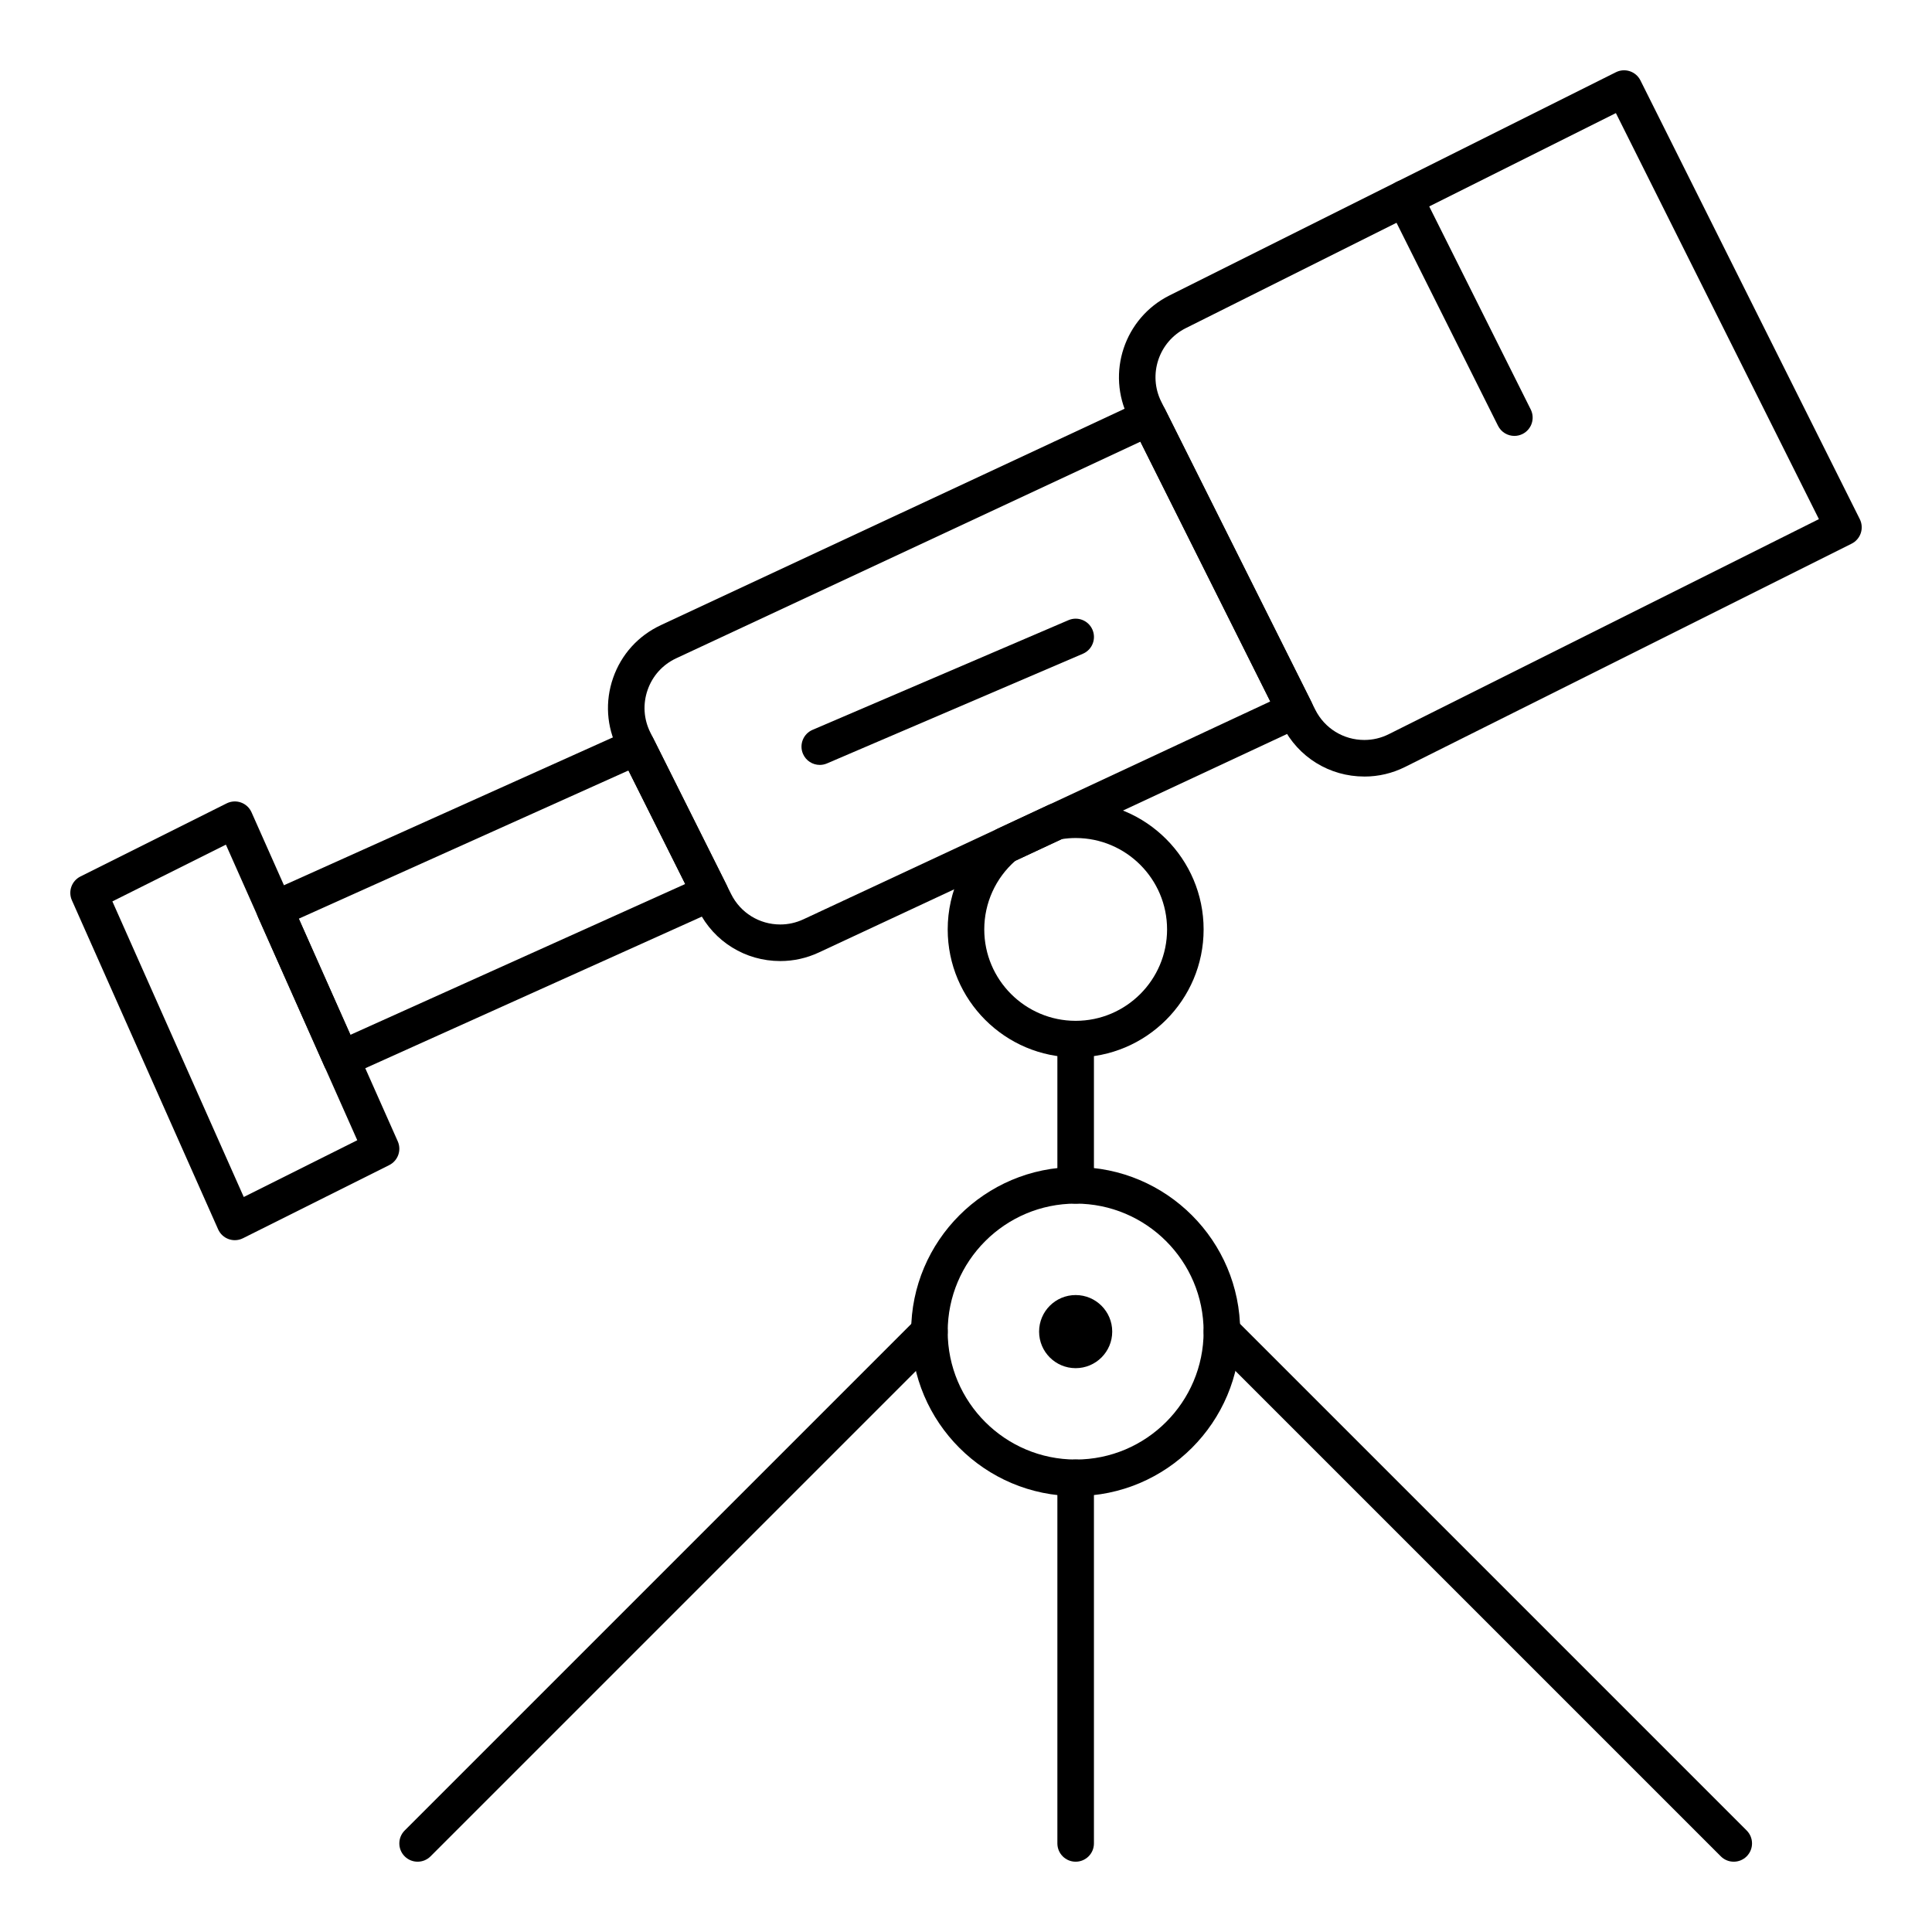
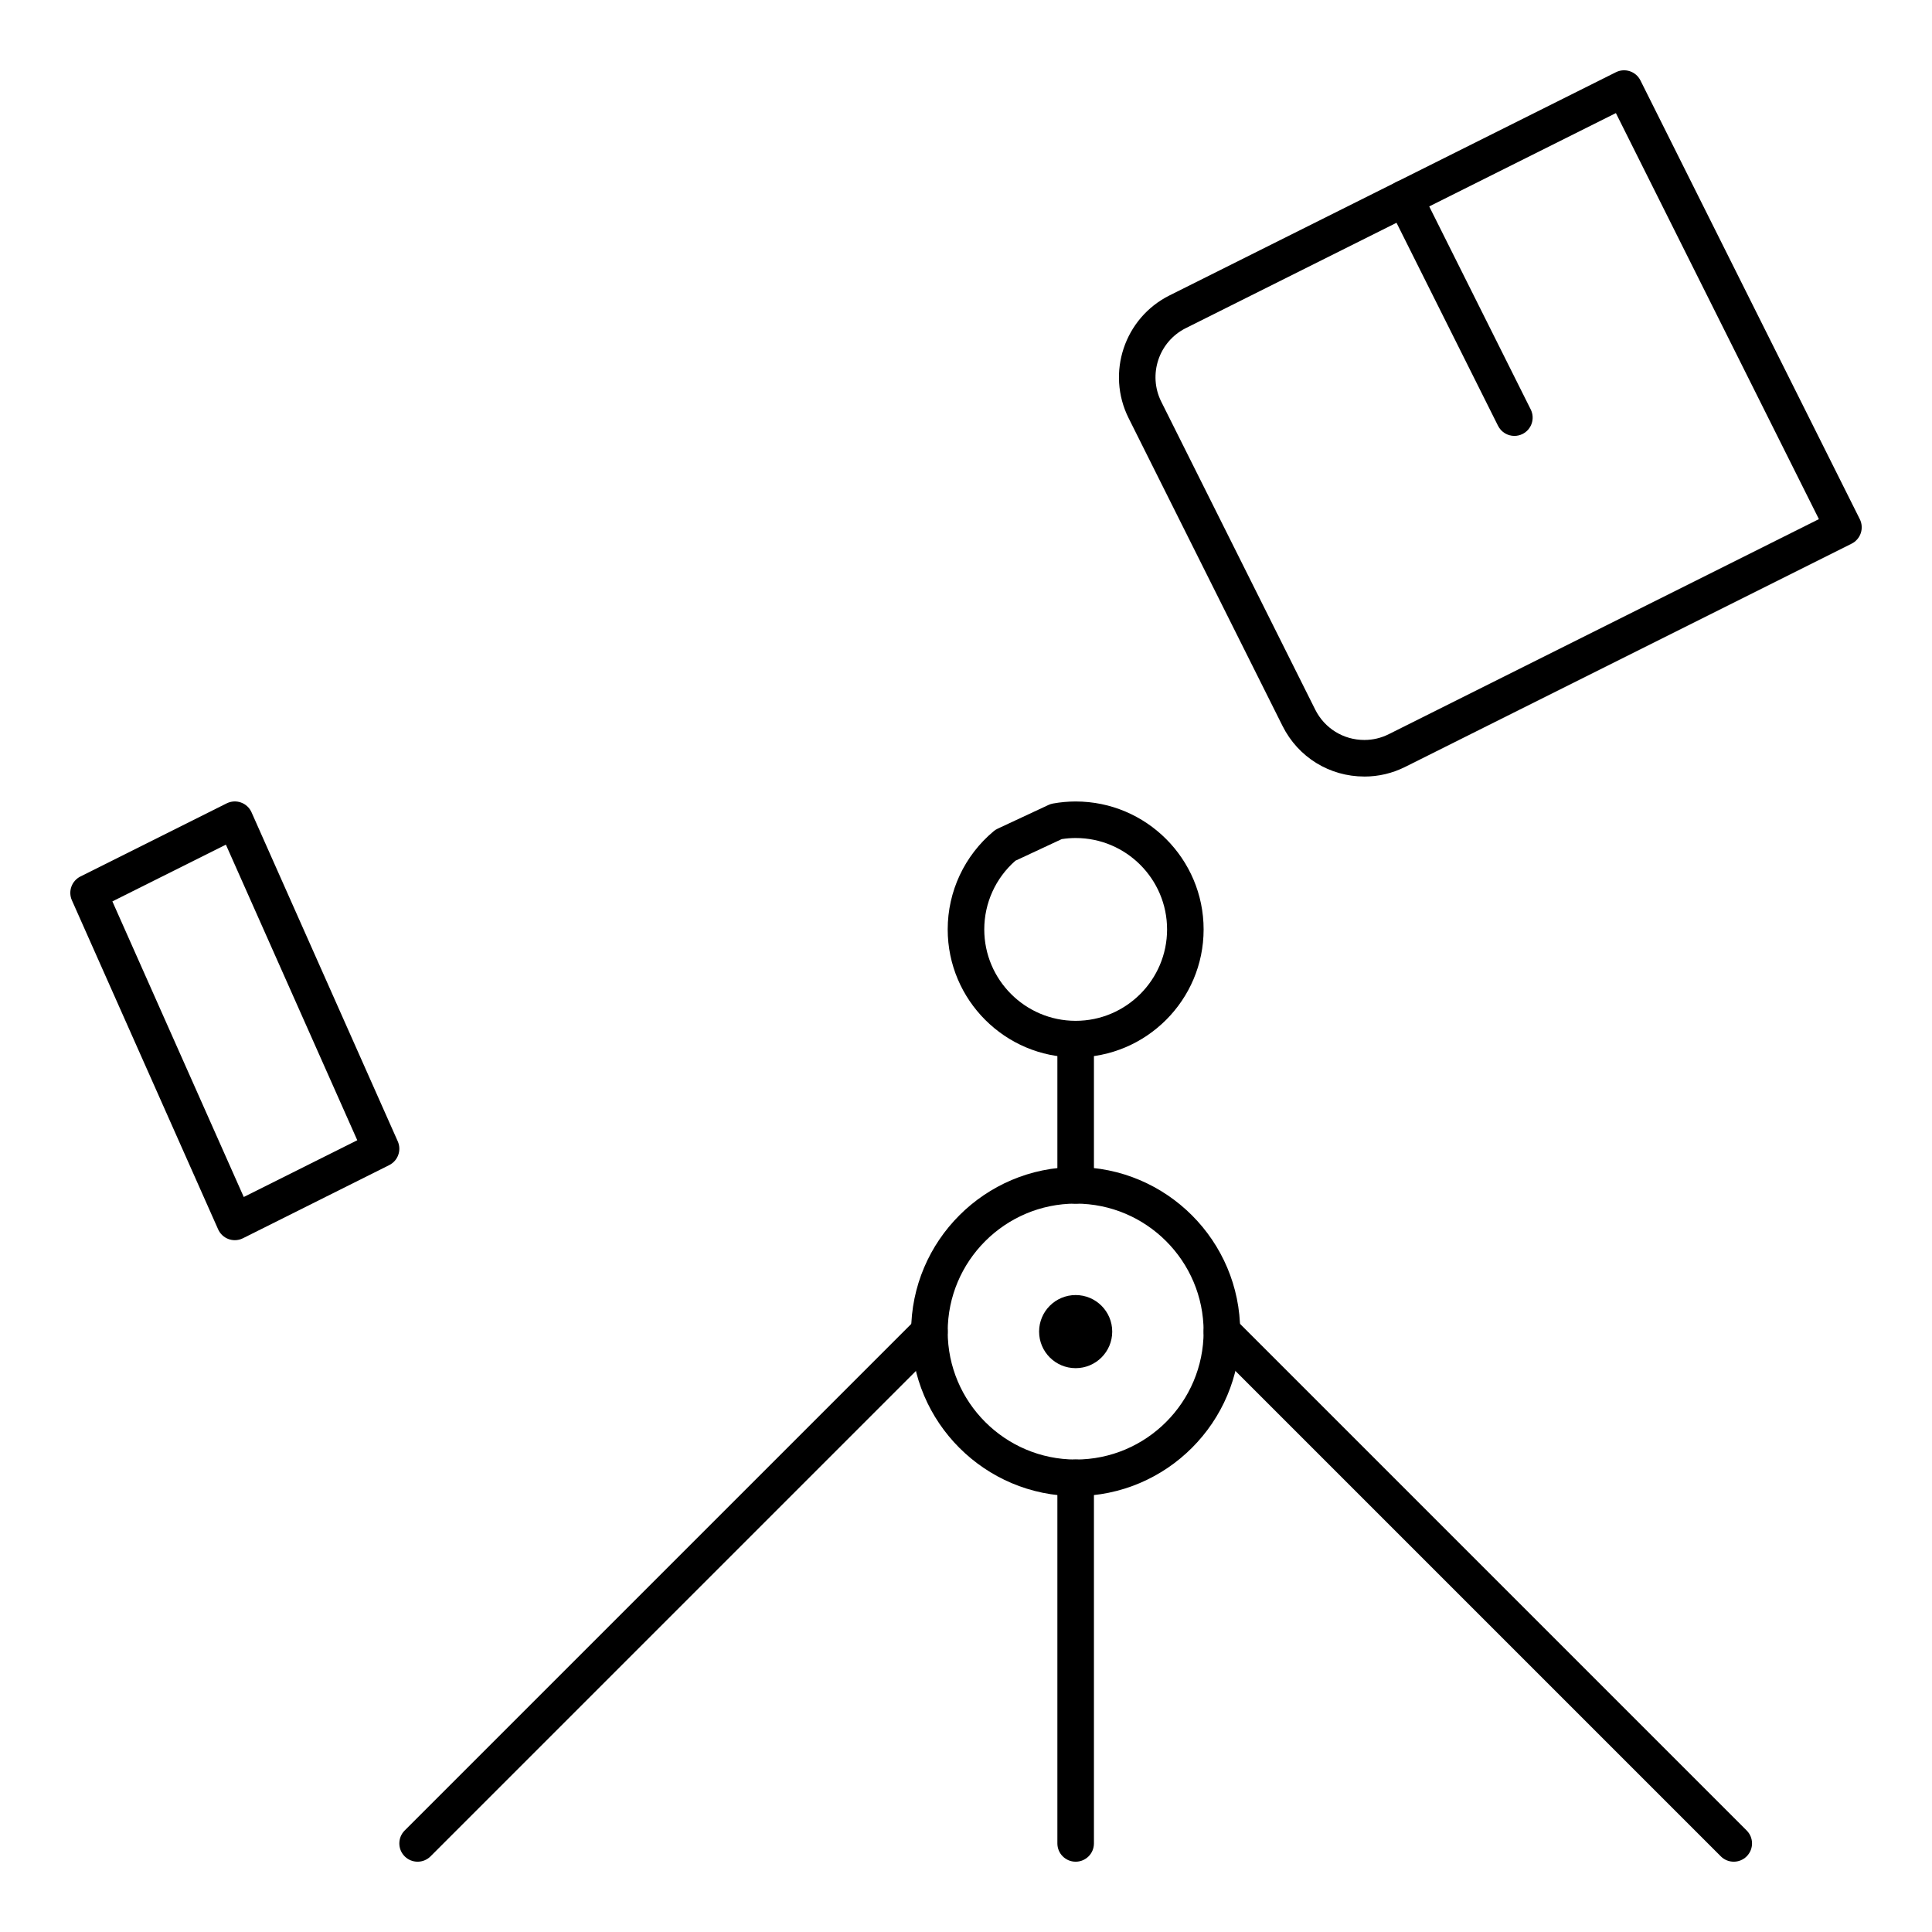
<svg xmlns="http://www.w3.org/2000/svg" fill="#000000" width="800px" height="800px" version="1.1" viewBox="144 144 512 512">
  <g>
    <path d="m505.57 349.79c-9.242 0-17.551-5.133-21.68-13.395l-40.801-81.602c-5.973-11.945-1.113-26.523 10.832-32.496l118.31-59.156c2.394-1.195 5.305-0.227 6.5 2.168l58.133 116.27c0.574 1.148 0.668 2.481 0.262 3.699s-1.281 2.227-2.43 2.801l-118.31 59.156c-3.398 1.695-7.039 2.559-10.816 2.559zm66.66-175.82-113.98 56.988c-7.168 3.582-10.082 12.332-6.5 19.5l40.801 81.602c2.481 4.957 7.465 8.039 13.016 8.039 2.262 0 4.441-0.516 6.484-1.539l113.98-56.988z" />
-     <path d="m234.41 429.5c-0.586 0-1.172-0.105-1.727-0.32-1.203-0.461-2.176-1.379-2.699-2.559l-17.617-39.637c-1.082-2.438 0.008-5.293 2.441-6.387l96.004-43.156c2.367-1.066 5.156-0.07 6.32 2.254l19.379 38.754c0.59 1.18 0.672 2.547 0.23 3.793-0.441 1.242-1.371 2.25-2.574 2.793l-97.766 44.039c-0.633 0.285-1.312 0.426-1.992 0.426zm-11.227-42.039 13.68 30.777 88.727-39.965-15.043-30.086z" />
    <path d="m206.23 472.66c-0.551 0-1.105-0.094-1.637-0.285-1.246-0.445-2.254-1.383-2.789-2.594l-38.754-87.199c-1.051-2.367-0.055-5.144 2.262-6.301l38.754-19.379c1.184-0.59 2.559-0.676 3.801-0.227 1.246 0.445 2.254 1.383 2.789 2.59l38.754 87.199c1.051 2.367 0.055 5.141-2.262 6.301l-38.754 19.379c-0.68 0.344-1.422 0.516-2.164 0.516zm-32.449-89.781 34.816 78.336 30.082-15.039-34.816-78.336z" />
    <path d="m429.06 424.22c-18.699 0-33.91-15.211-33.91-33.91 0-10.074 4.441-19.562 12.184-26.031 0.324-0.27 0.676-0.496 1.059-0.672l13.477-6.289c0.379-0.18 0.781-0.305 1.195-0.379 2-0.359 4.019-0.539 5.996-0.539 18.699 0 33.91 15.211 33.91 33.91 0.004 18.695-15.211 33.91-33.91 33.91zm-15.973-52.117c-5.25 4.609-8.246 11.211-8.246 18.203 0 13.355 10.867 24.223 24.223 24.223 13.355 0 24.223-10.867 24.223-24.223 0-13.355-10.867-24.223-24.223-24.223-1.215 0-2.453 0.098-3.695 0.289z" />
-     <path d="m350.78 398.69c-9.238 0-17.547-5.133-21.676-13.395l-21.414-42.832c-2.949-5.898-3.379-12.574-1.211-18.801 2.168-6.227 6.656-11.191 12.629-13.98l127.29-59.402c2.375-1.109 5.207-0.125 6.383 2.223l38.754 77.508c0.586 1.172 0.672 2.527 0.242 3.762-0.43 1.234-1.344 2.242-2.527 2.797l-128.24 59.844c-3.238 1.508-6.68 2.277-10.23 2.277zm95.441-137.64-123.02 57.406c-3.586 1.672-6.277 4.652-7.578 8.387s-1.043 7.742 0.727 11.281l21.414 42.832c2.481 4.957 7.465 8.039 13.012 8.039 2.125 0 4.188-0.461 6.133-1.367l123.73-57.738z" />
    <path d="m429.06 462.98c-2.676 0-4.844-2.168-4.844-4.844v-38.754c0-2.676 2.168-4.844 4.844-4.844s4.844 2.168 4.844 4.844v38.754c0.004 2.676-2.164 4.844-4.844 4.844z" />
    <path d="m429.06 540.48c-24.039 0-43.598-19.559-43.598-43.598 0-24.039 19.559-43.598 43.598-43.598 24.043 0 43.598 19.559 43.598 43.598 0.004 24.039-19.555 43.598-43.598 43.598zm0-77.508c-18.699 0-33.91 15.211-33.91 33.91s15.211 33.91 33.91 33.91 33.91-15.211 33.91-33.91c0.004-18.699-15.211-33.91-33.91-33.91z" />
    <path d="m429.06 637.37c-2.676 0-4.844-2.168-4.844-4.844v-96.887c0-2.676 2.168-4.844 4.844-4.844s4.844 2.168 4.844 4.844v96.887c0.004 2.676-2.164 4.844-4.844 4.844z" />
    <path d="m603.46 637.37c-1.238 0-2.481-0.473-3.426-1.418l-135.64-135.64c-1.891-1.891-1.891-4.957 0-6.852 1.891-1.891 4.961-1.891 6.852 0l135.64 135.64c1.891 1.891 1.891 4.957 0 6.852-0.945 0.945-2.188 1.418-3.426 1.418z" />
    <path d="m254.67 637.37c-1.238 0-2.481-0.473-3.426-1.418-1.891-1.891-1.891-4.957 0-6.852l135.64-135.64c1.891-1.891 4.957-1.891 6.852 0 1.891 1.891 1.891 4.957 0 6.852l-135.64 135.64c-0.945 0.945-2.184 1.418-3.426 1.418z" />
    <path d="m438.75 496.89c0 5.352-4.34 9.688-9.691 9.688-5.348 0-9.688-4.336-9.688-9.688 0-5.352 4.34-9.688 9.688-9.688 5.352 0 9.691 4.336 9.691 9.688" />
-     <path d="m361.25 346.71c-1.879 0-3.668-1.102-4.453-2.938-1.055-2.457 0.086-5.309 2.543-6.359l67.82-29.066c2.461-1.055 5.309 0.086 6.359 2.543 1.055 2.457-0.086 5.309-2.543 6.359l-67.82 29.066c-0.621 0.266-1.27 0.395-1.906 0.395z" />
    <path d="m545.33 259.52c-1.777 0-3.488-0.98-4.336-2.68l-29.066-58.133c-1.195-2.394-0.227-5.301 2.164-6.5 2.394-1.199 5.305-0.227 6.5 2.168l29.066 58.133c1.195 2.394 0.227 5.301-2.164 6.5-0.695 0.348-1.438 0.512-2.164 0.512z" />
  </g>
</svg>